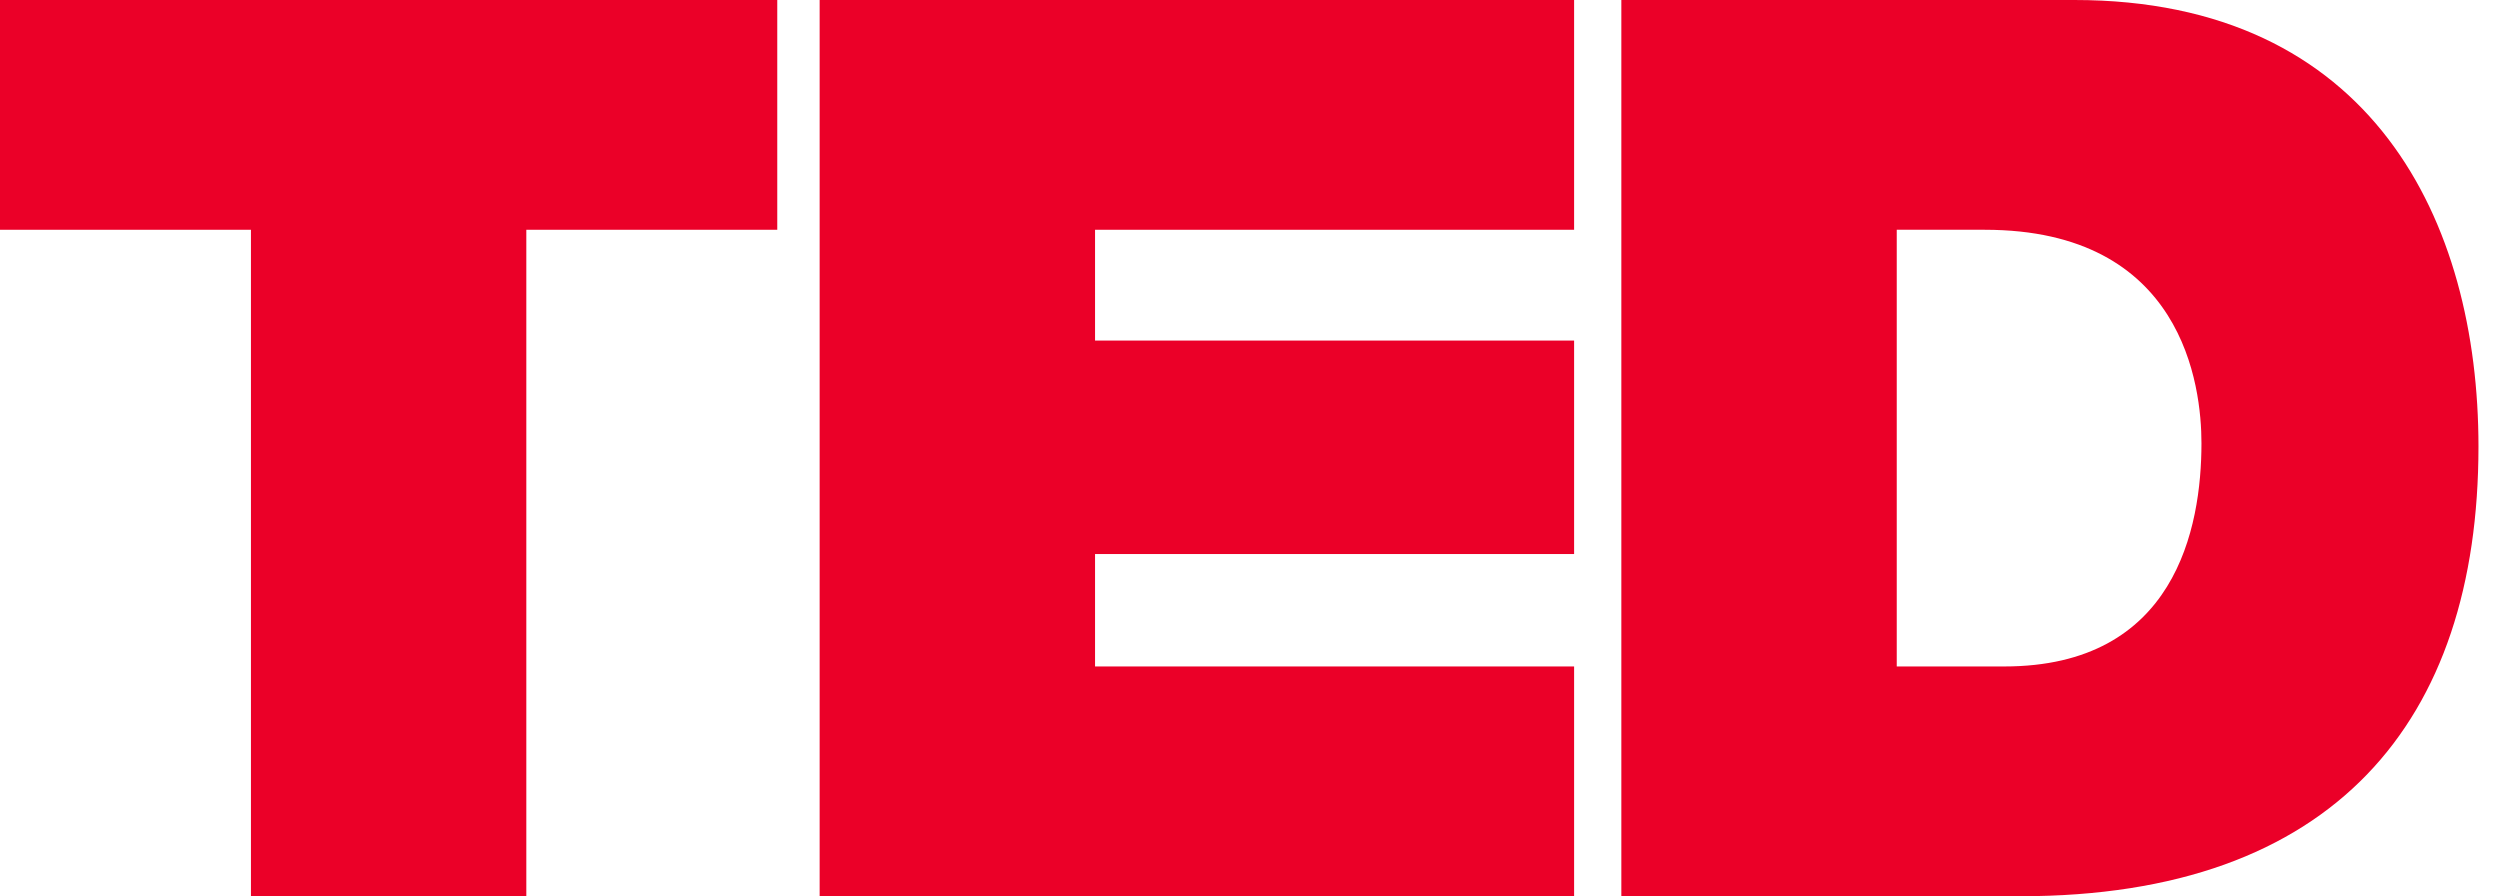
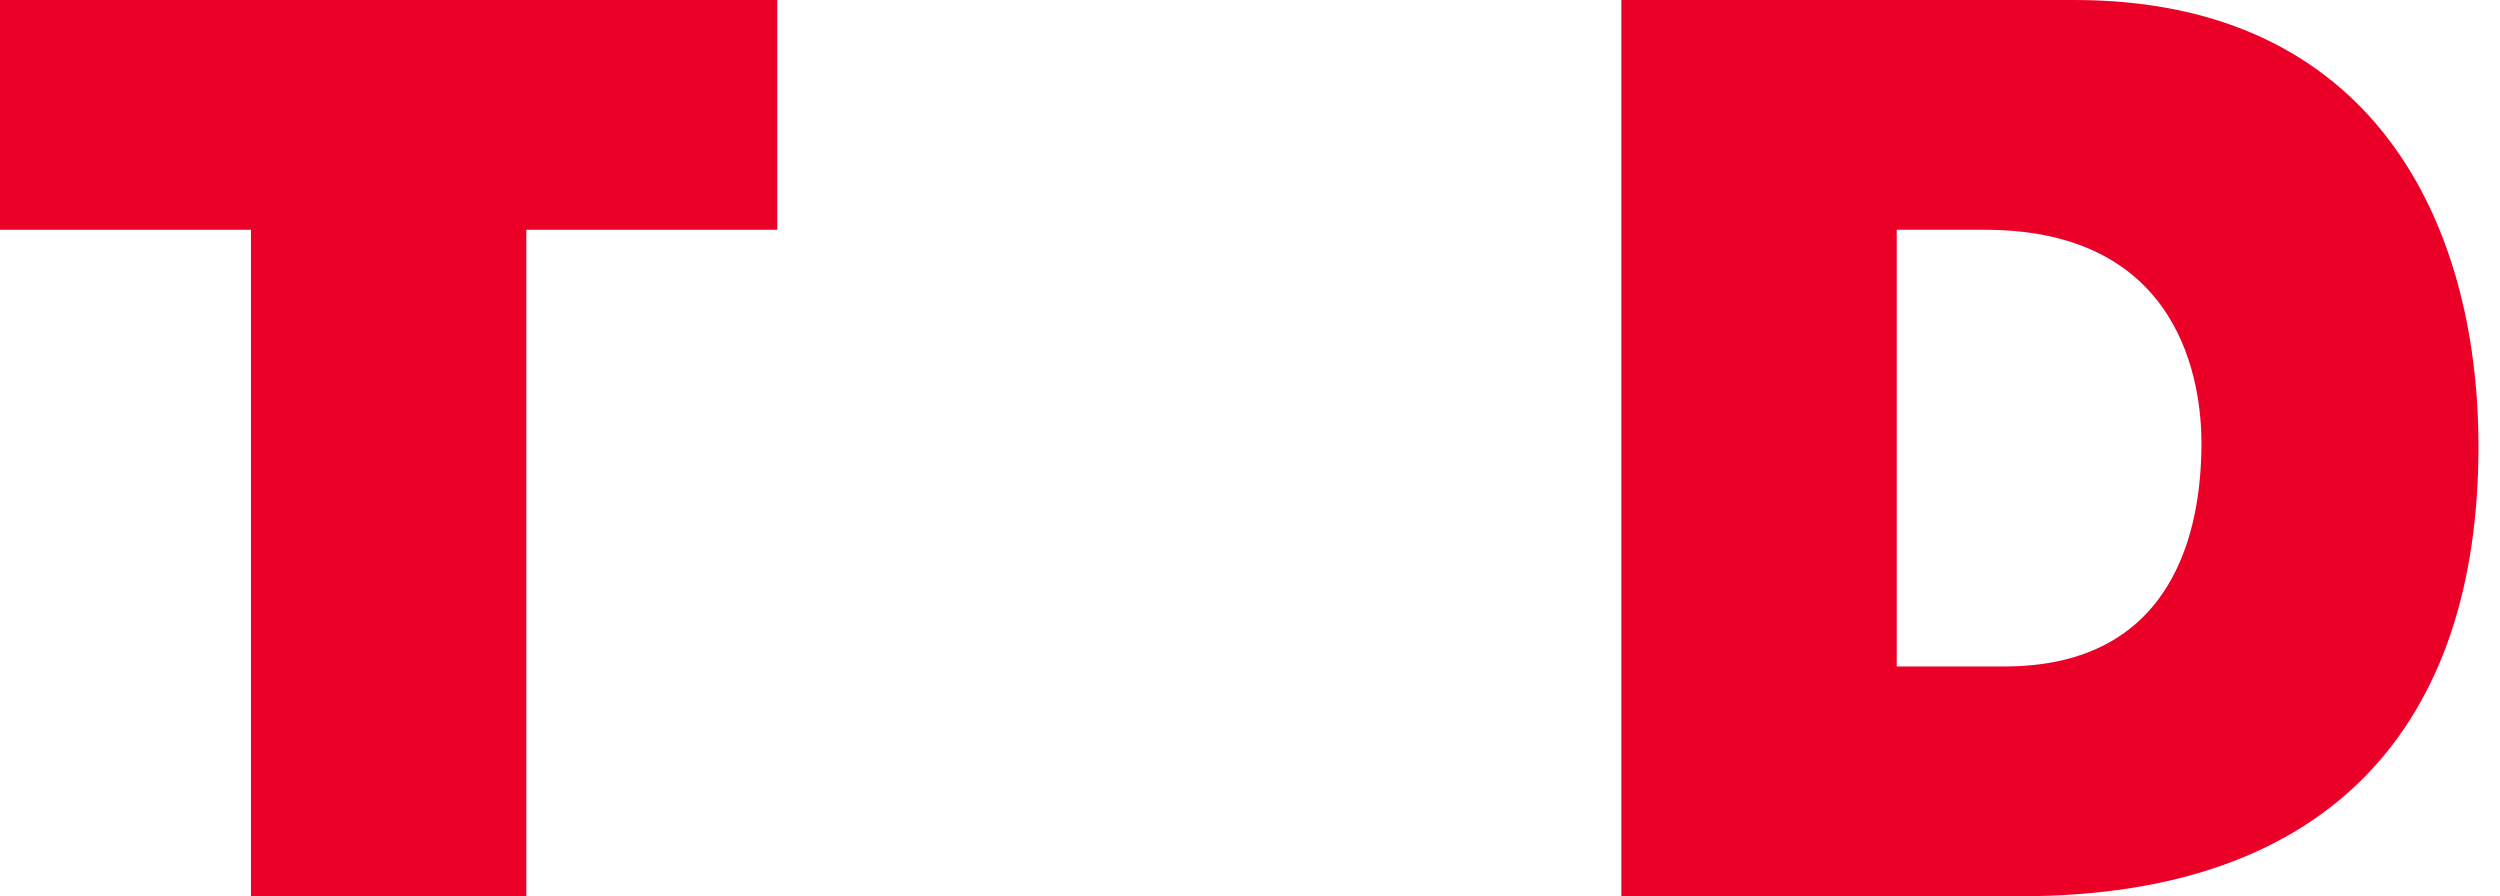
<svg xmlns="http://www.w3.org/2000/svg" width="106" height="38" viewBox="0 0 106 38" fill="none">
  <path d="M32.956 9.742H22.316V38H10.64V9.742H0V0H32.956V9.742Z" fill="#EB0028" />
-   <path d="M66.742 9.742H46.43V14.44H66.742V23.491H46.43V28.258H66.742V38H34.753V0H66.742V9.742Z" fill="#EB0028" />
  <path fill-rule="evenodd" clip-rule="evenodd" d="M87.953 0C100.596 0 105.087 9.396 105.087 18.931C105.087 30.607 98.938 38 85.673 38H68.745V0H87.953ZM80.422 28.258H84.981C92.236 28.258 93.342 22.386 93.342 18.793C93.342 16.375 92.581 9.742 84.152 9.742H80.422V28.258Z" fill="#EB0028" />
</svg>